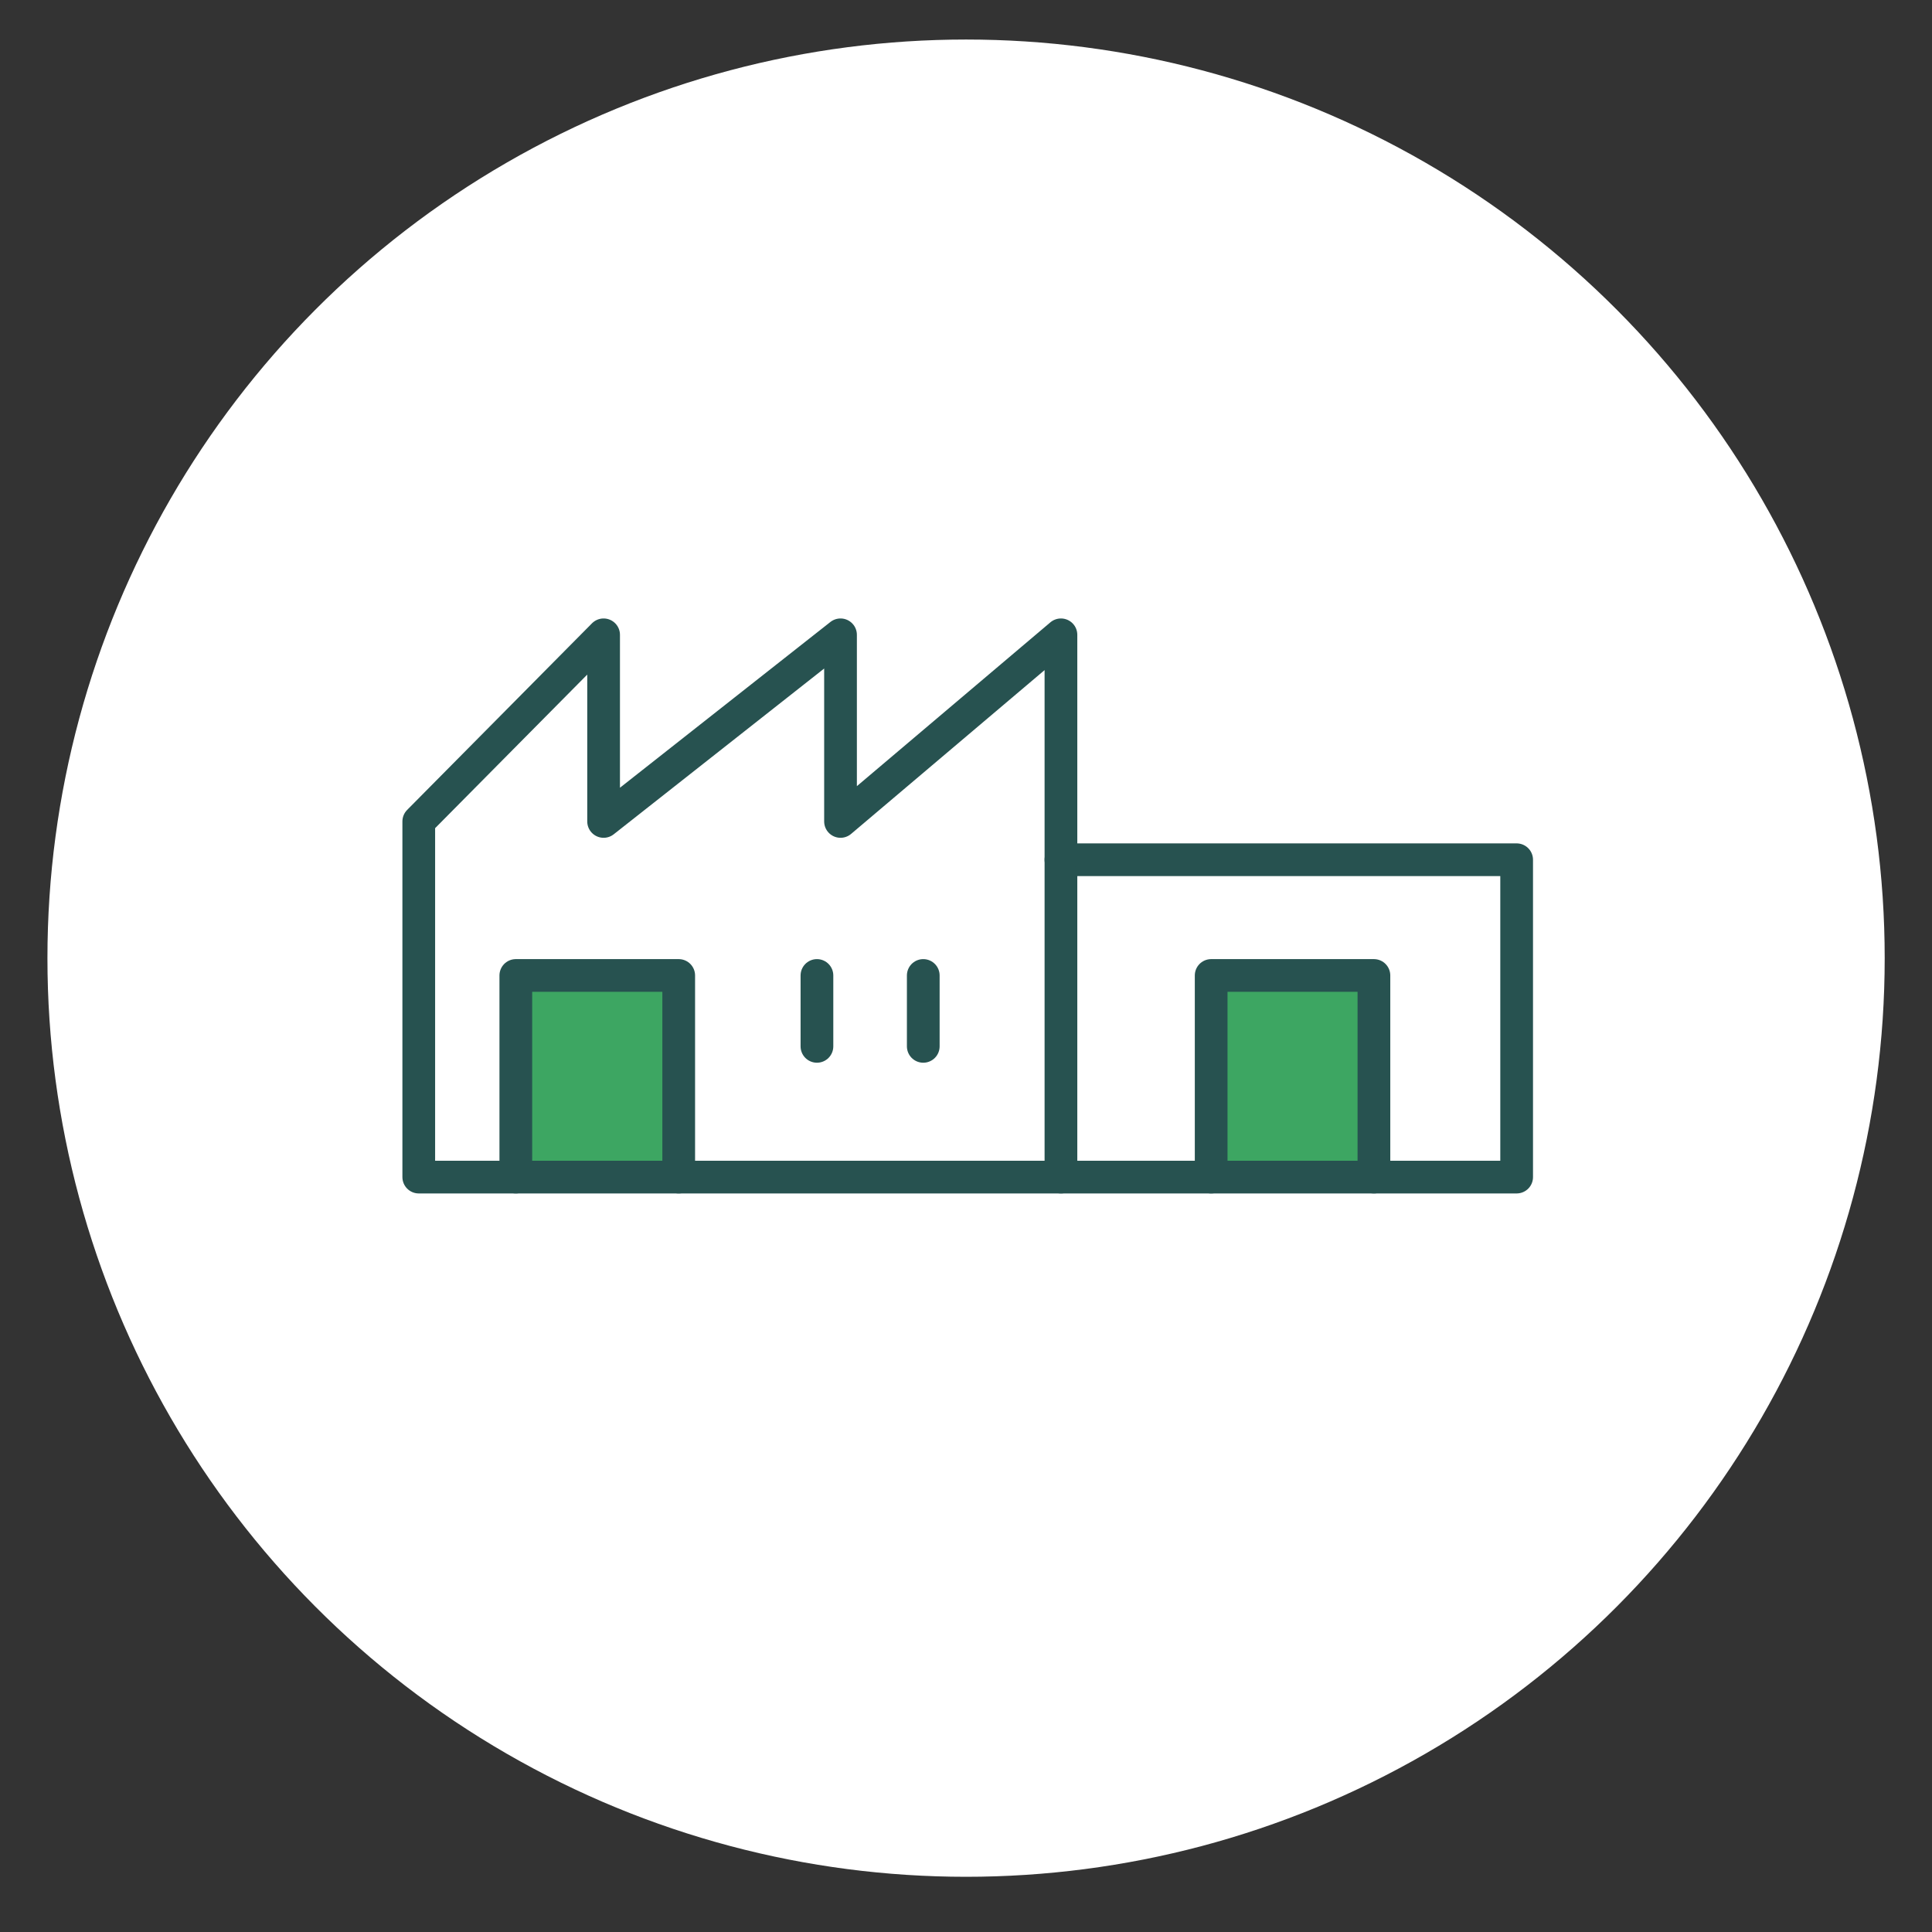
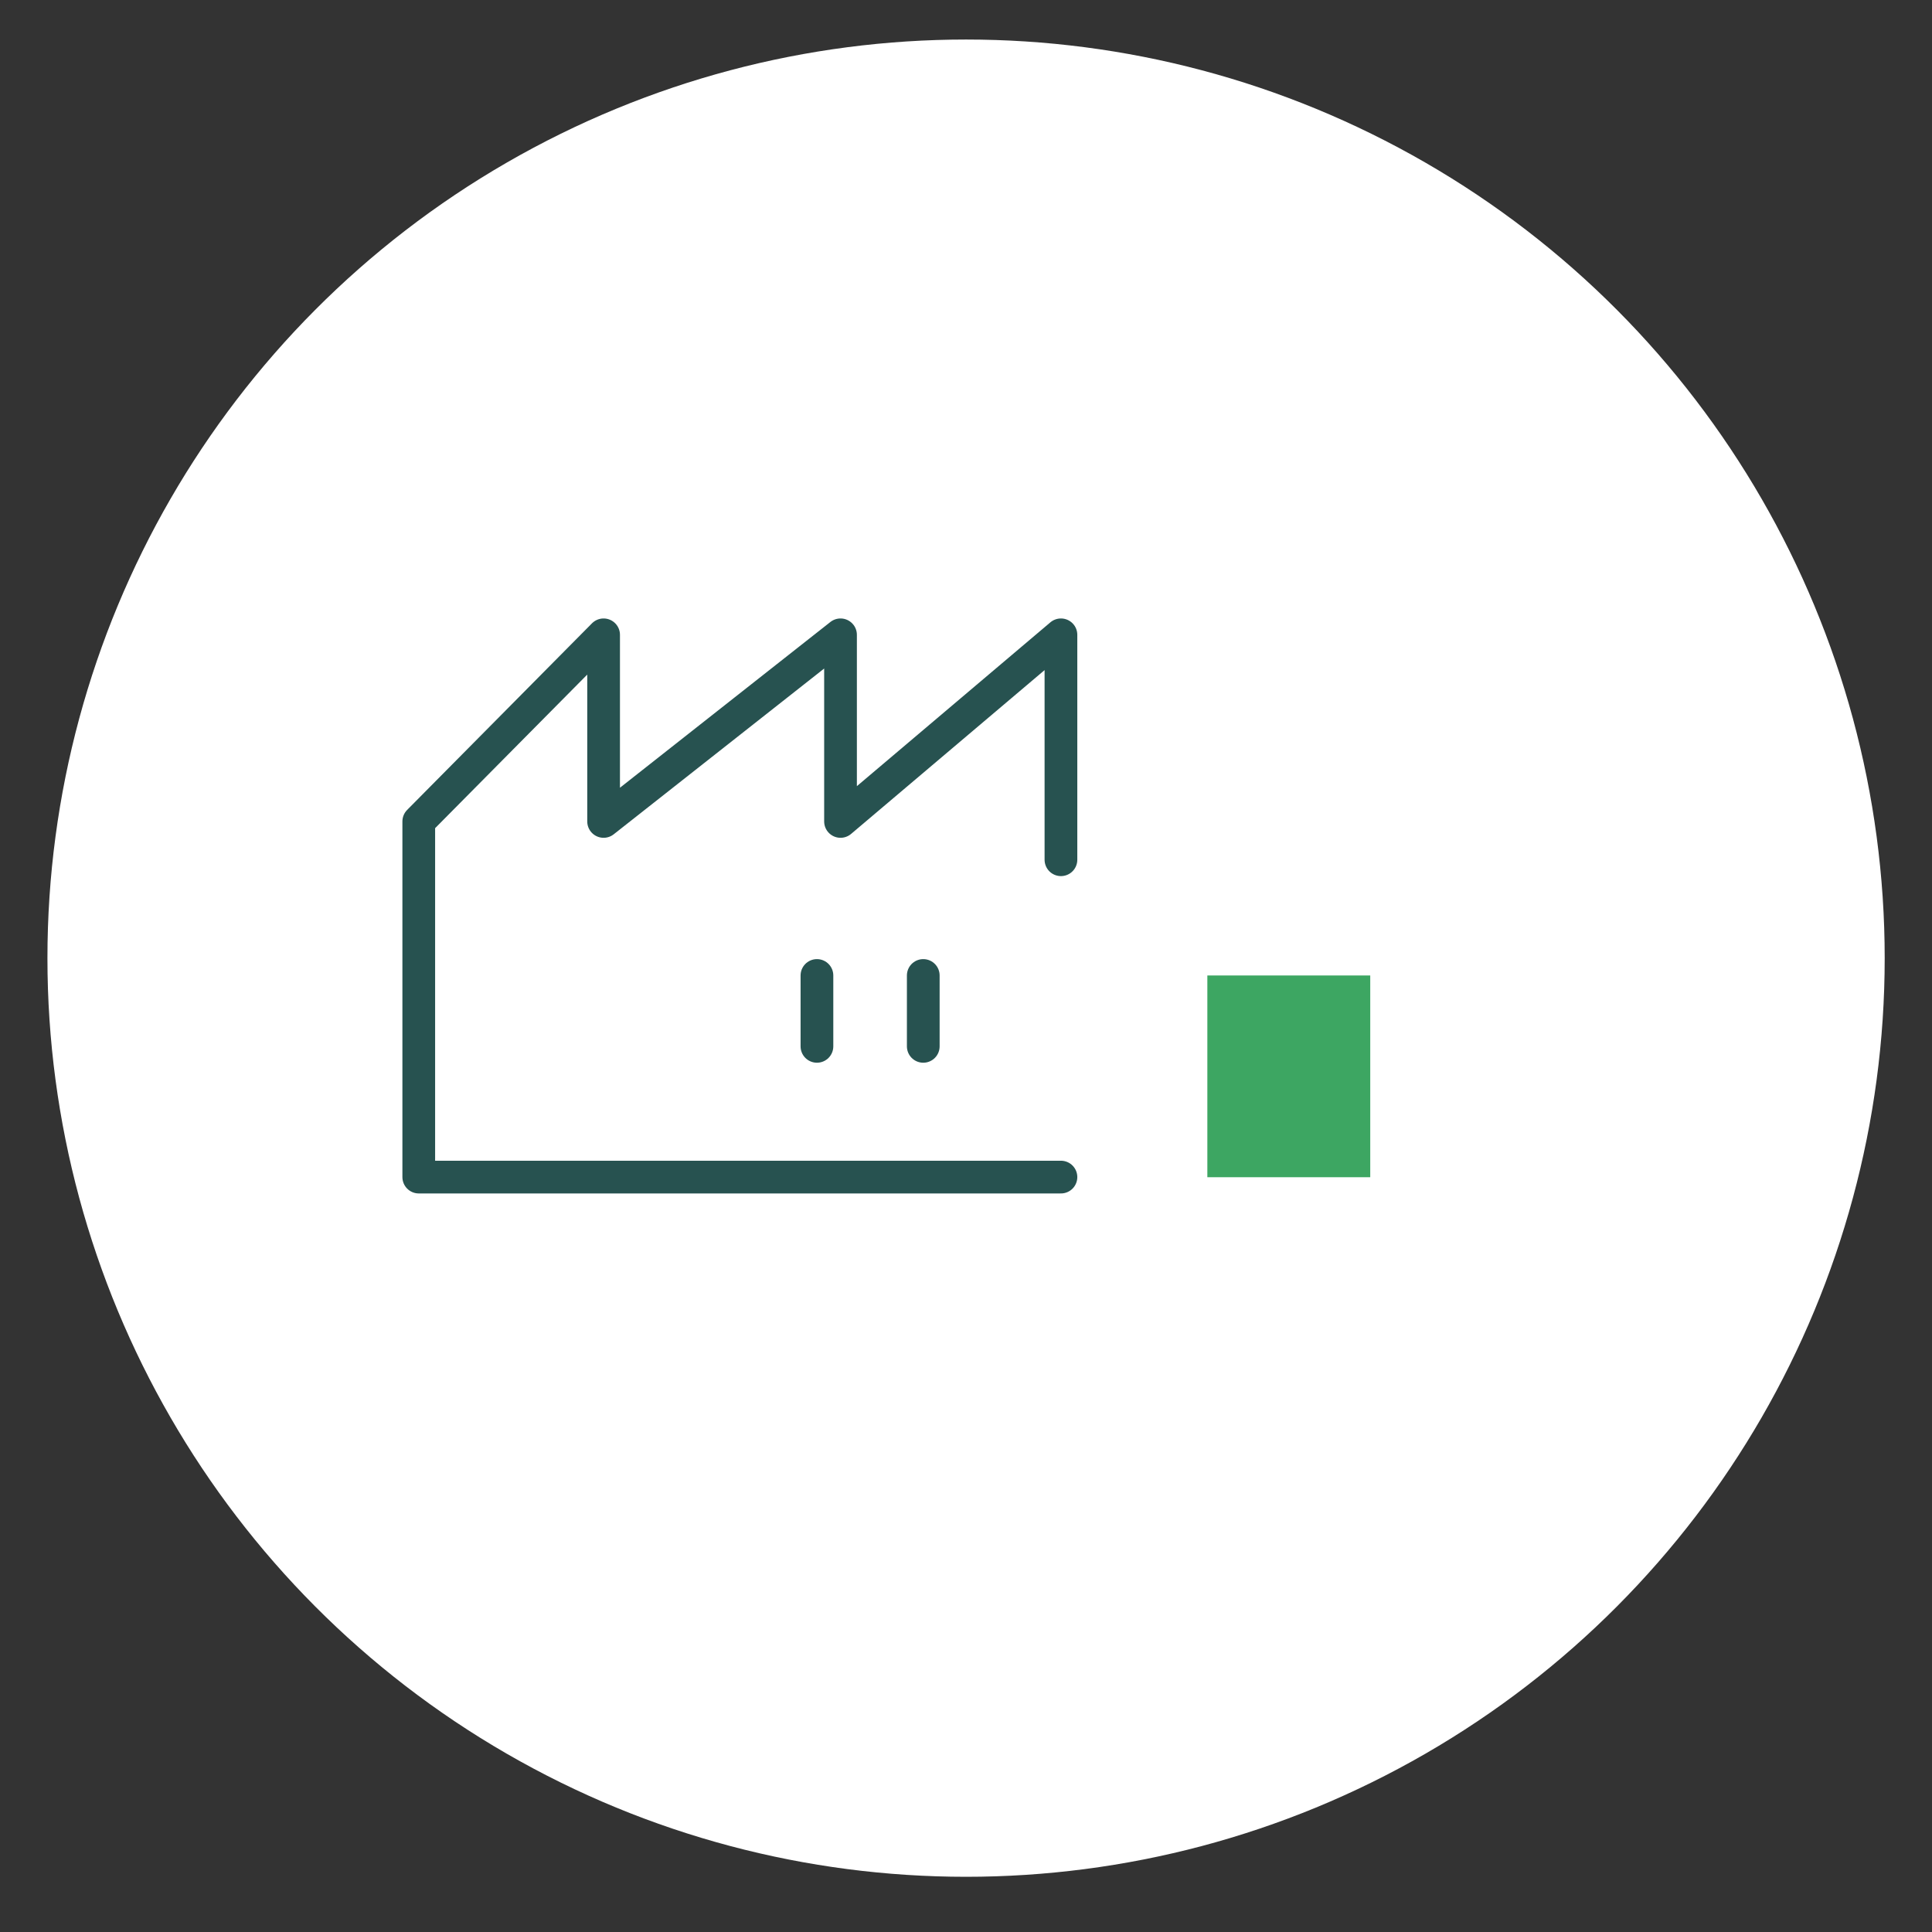
<svg xmlns="http://www.w3.org/2000/svg" viewBox="0 0 141.73 141.73">
  <rect x="0" y="0" width="141.73" height="141.73" fill="#333333" stroke="none" />
  <defs>
    <style>
      .cls-1 {
        fill: #fff;
      }

      .cls-2 {
        fill: none;
        stroke: #275250;
        stroke-linecap: round;
        stroke-linejoin: round;
        stroke-width: 2.4px;
      }

      .cls-3 {
        fill: #3da662;
      }
    </style>
  </defs>
  <g id="Calque_2" data-name="Calque 2">
    <circle class="cls-1" cx="70.87" cy="70.29" r="67.39" />
  </g>
  <g id="Calque_1" data-name="Calque 1">
    <g>
      <rect class="cls-3" x="88.57" y="71.56" width="11.95" height="14.8" />
-       <rect class="cls-3" x="37.84" y="71.56" width="11.95" height="14.8" />
-       <rect class="cls-2" x="77.83" y="63.07" width="33.43" height="23.28" />
      <polyline class="cls-2" points="77.83 86.35 30.72 86.35 30.72 60.26 44.28 46.57 44.28 60.26 61.66 46.57 61.66 60.26 77.83 46.57 77.83 63.07" />
-       <polyline class="cls-2" points="37.84 86.35 37.84 71.56 49.79 71.56 49.79 86.35" />
-       <polyline class="cls-2" points="88.85 86.35 88.85 71.56 100.79 71.56 100.79 86.35" />
      <line class="cls-2" x1="59.93" y1="71.56" x2="59.93" y2="76.76" />
      <line class="cls-2" x1="67.73" y1="71.56" x2="67.73" y2="76.76" />
    </g>
  </g>
</svg>